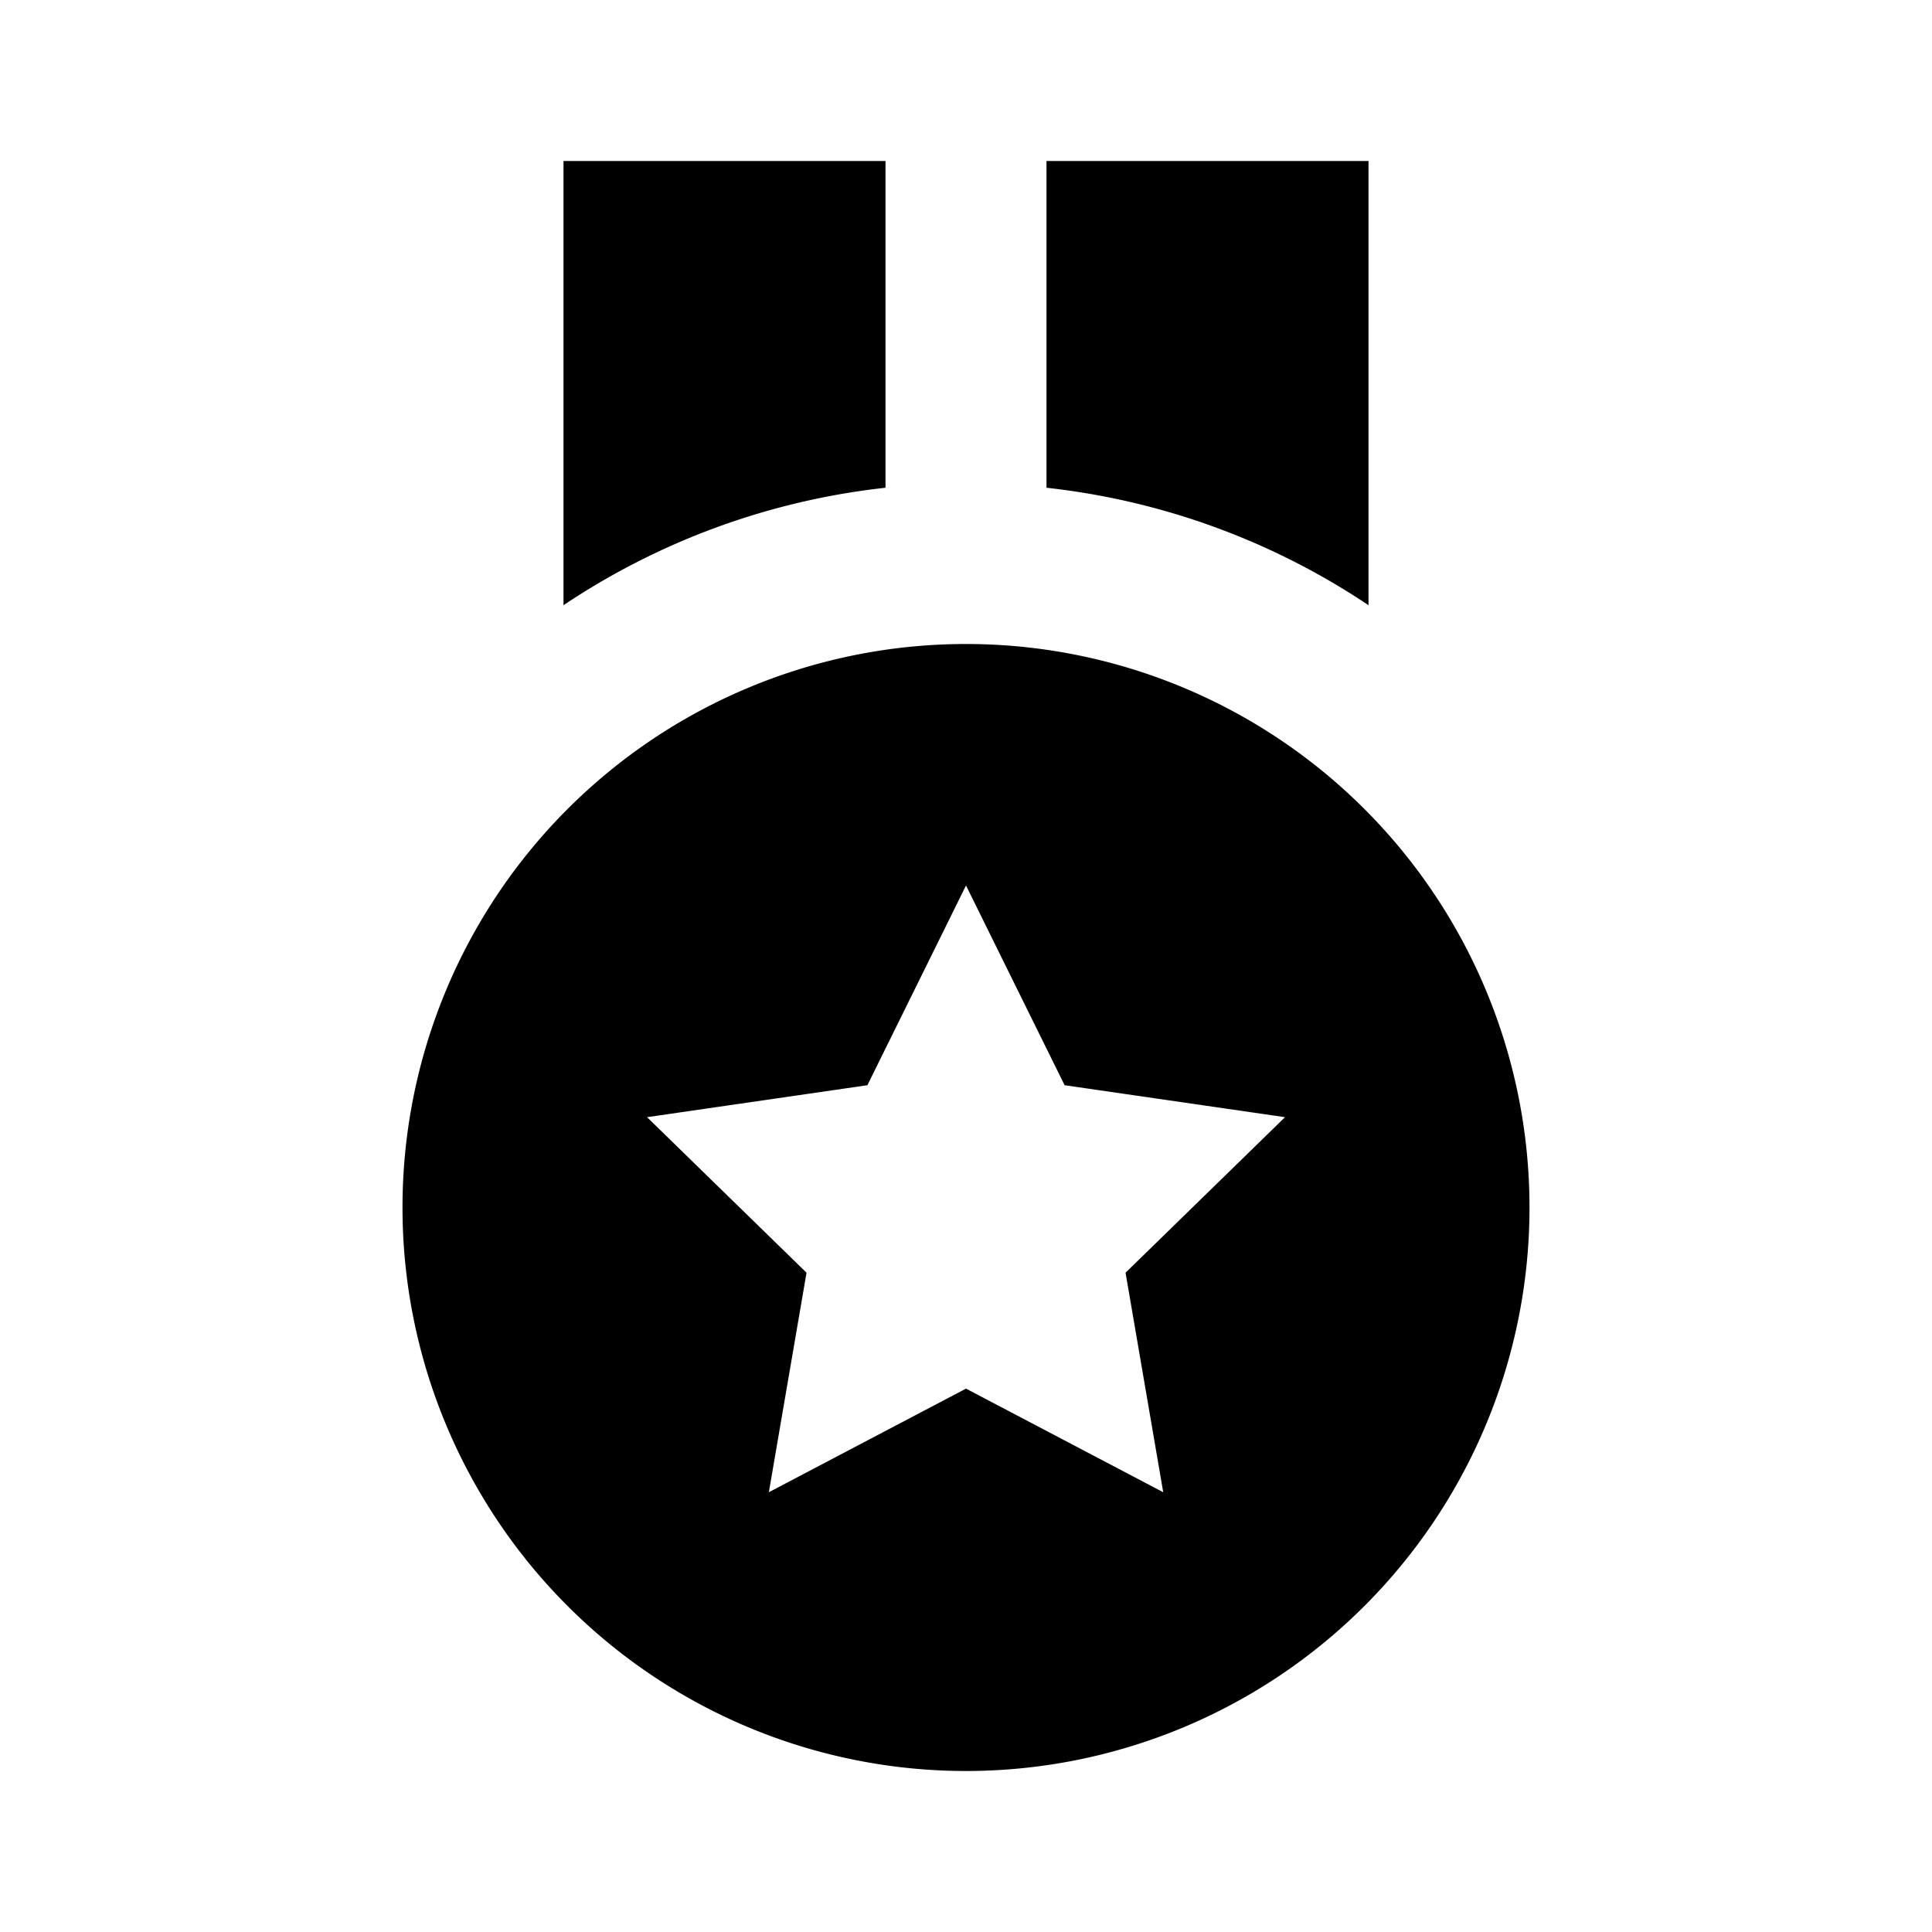
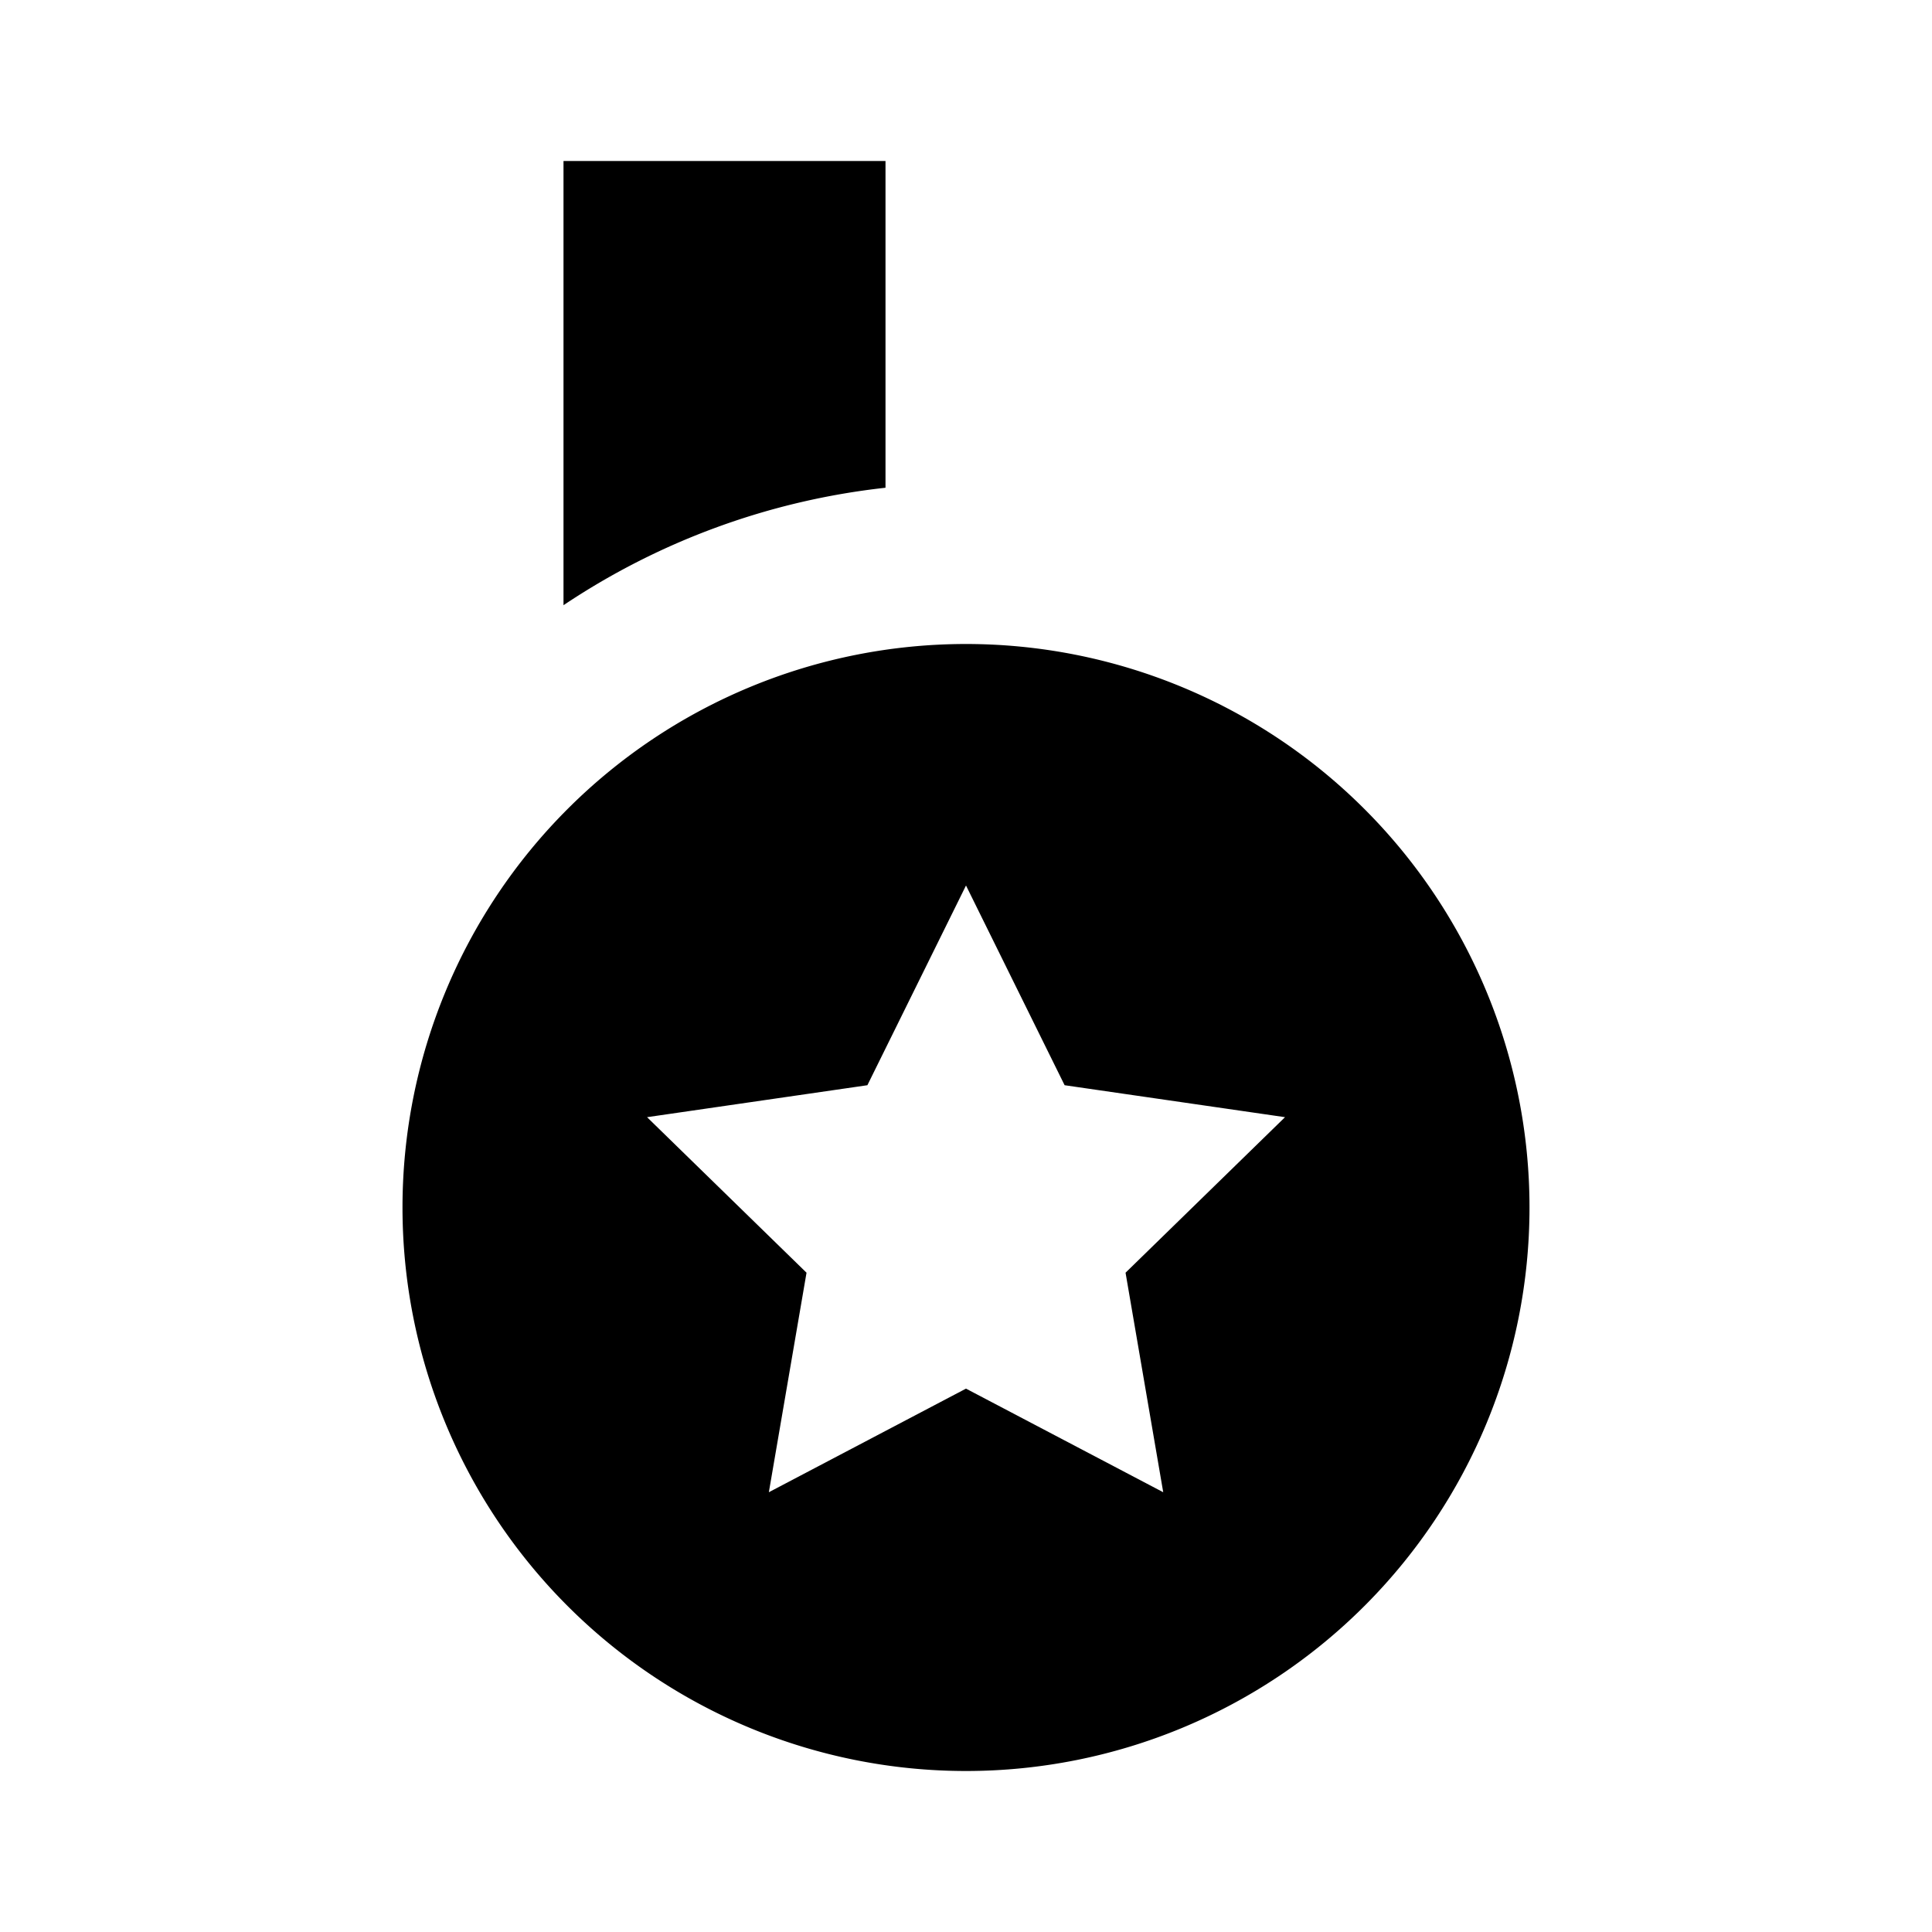
<svg xmlns="http://www.w3.org/2000/svg" width="24" height="24">
-   <path d="M17 2h-4v4.059a8.946 8.946 0 0 1 4 1.459V2zm-6 0H7v5.518a8.946 8.946 0 0 1 4-1.459V2zm1 20a7 7 0 1 0 0-14 7 7 0 0 0 0 14zm-1.225-8.519L12 11l1.225 2.481 2.738.397-1.981 1.932.468 2.727L12 17.25l-2.449 1.287.468-2.727-1.981-1.932 2.737-.397z" />
+   <path d="M17 2h-4v4.059V2zm-6 0H7v5.518a8.946 8.946 0 0 1 4-1.459V2zm1 20a7 7 0 1 0 0-14 7 7 0 0 0 0 14zm-1.225-8.519L12 11l1.225 2.481 2.738.397-1.981 1.932.468 2.727L12 17.25l-2.449 1.287.468-2.727-1.981-1.932 2.737-.397z" />
</svg>